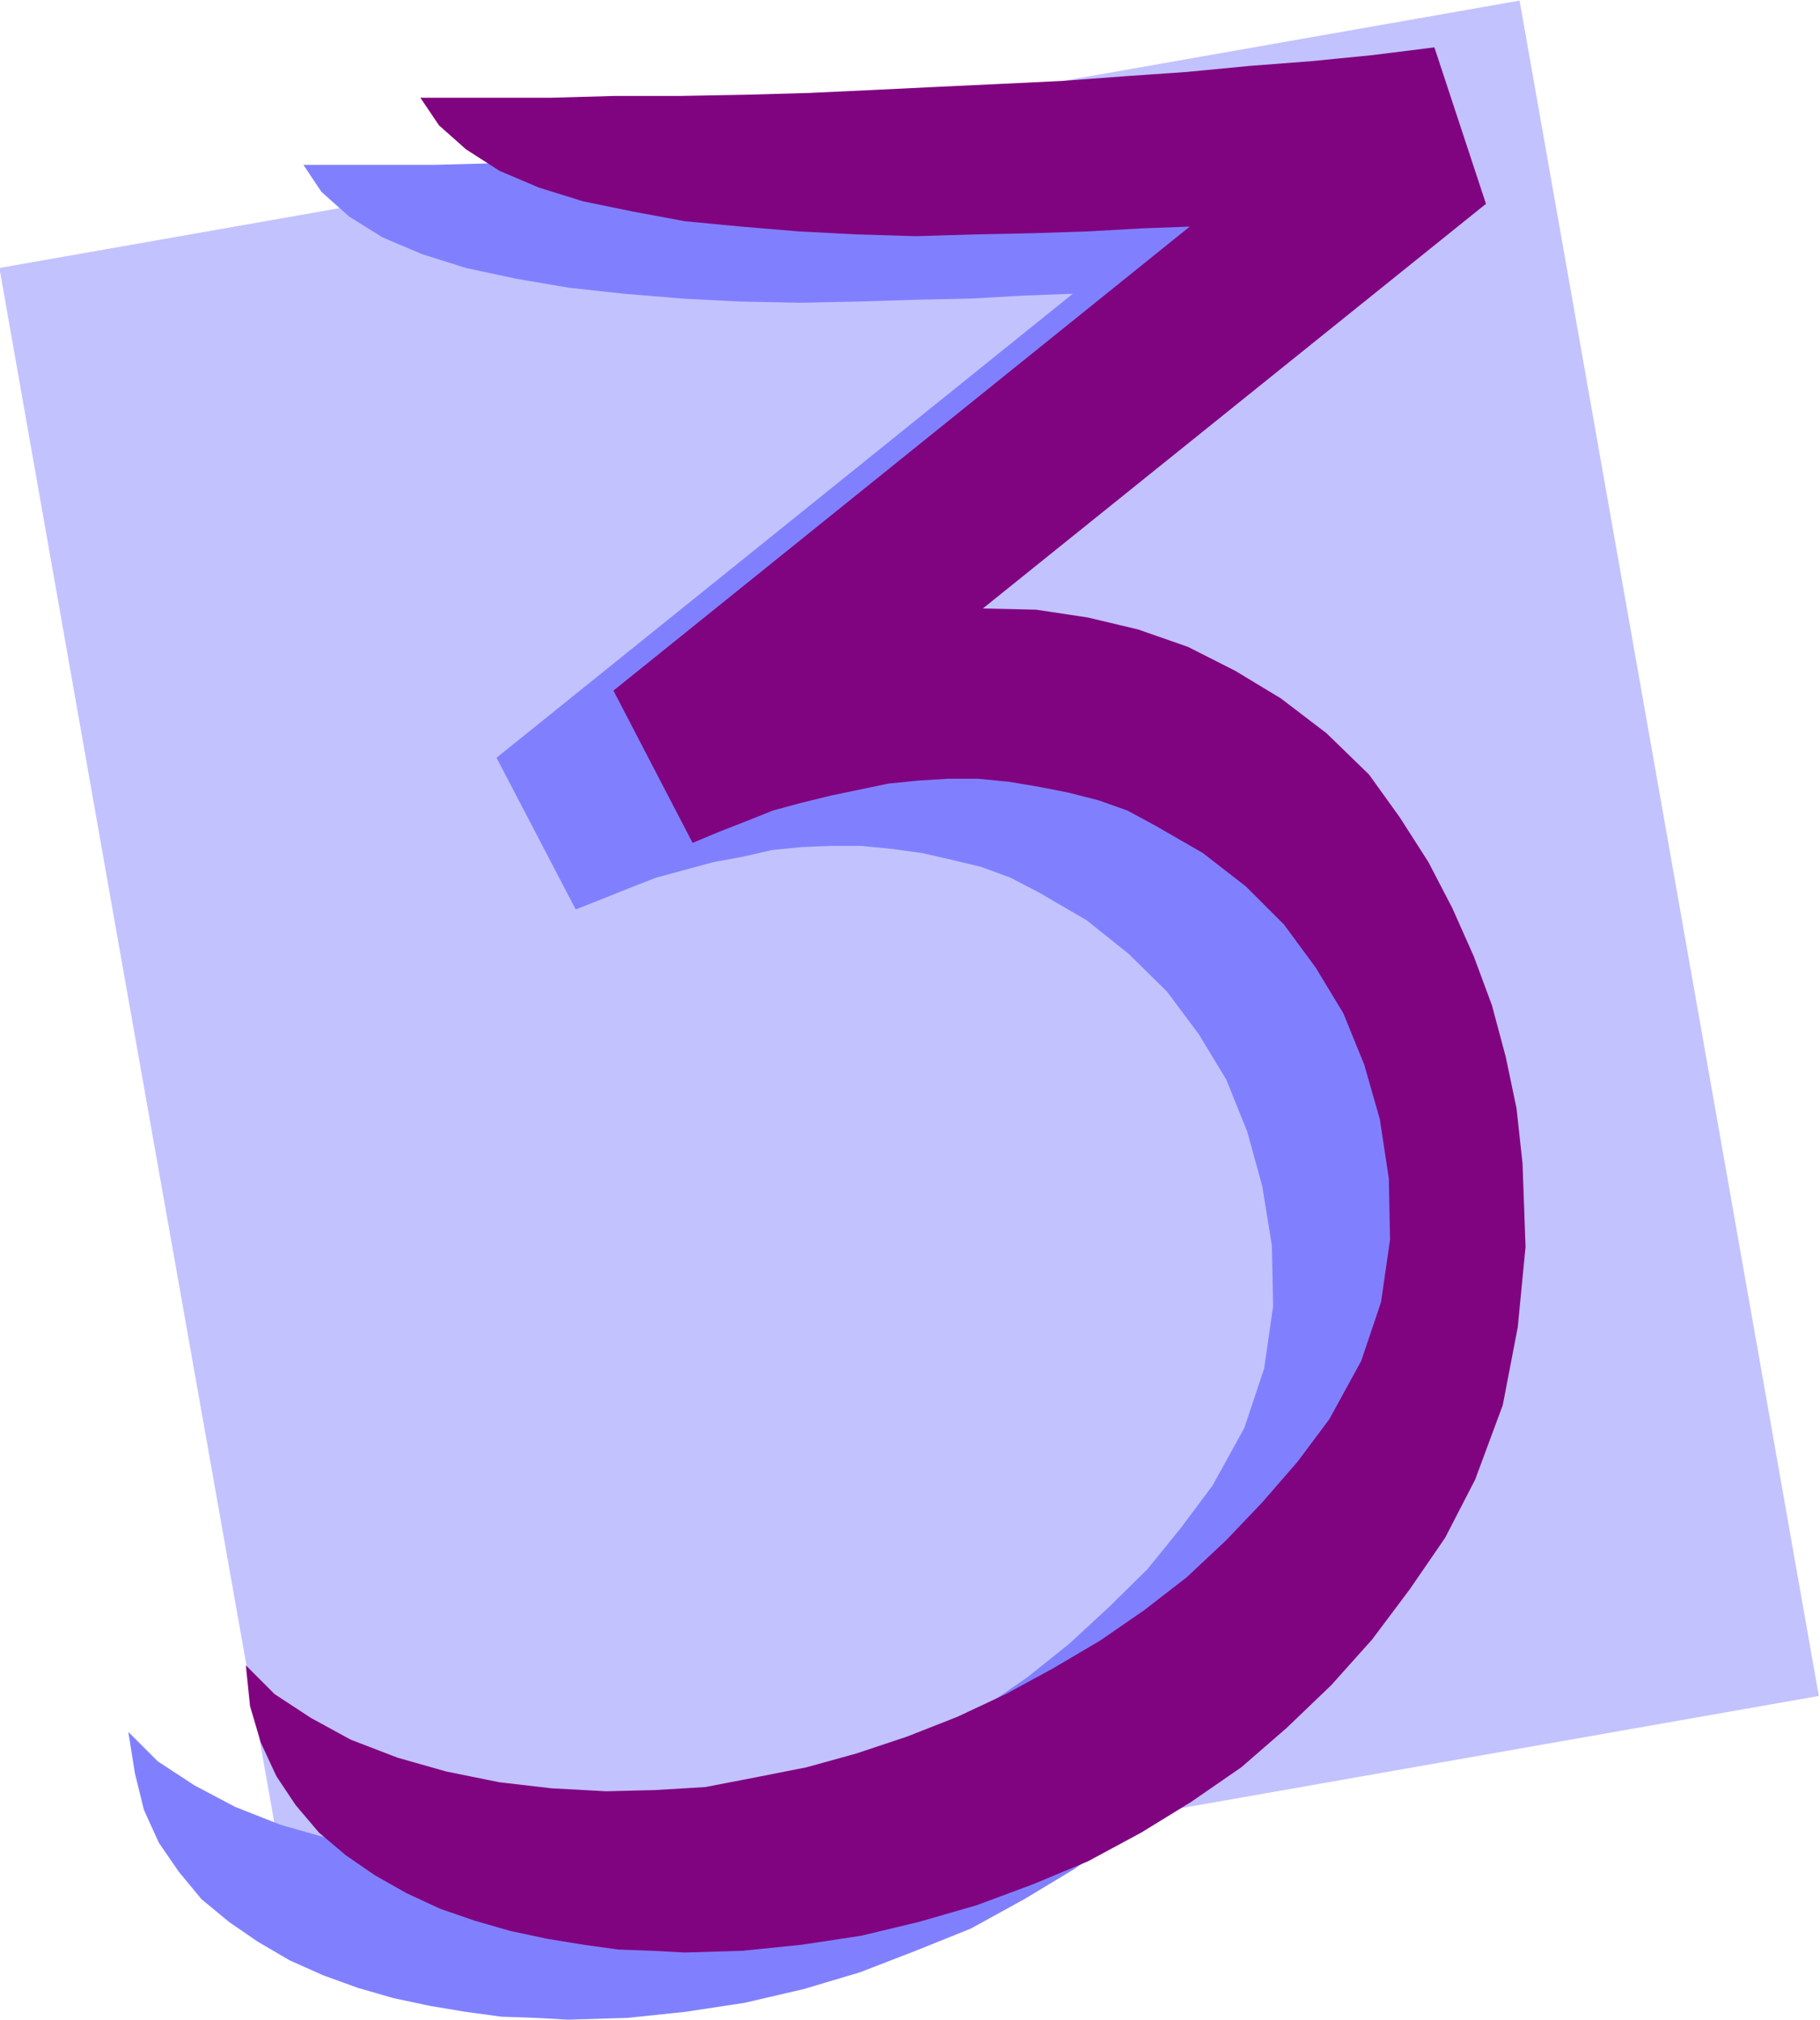
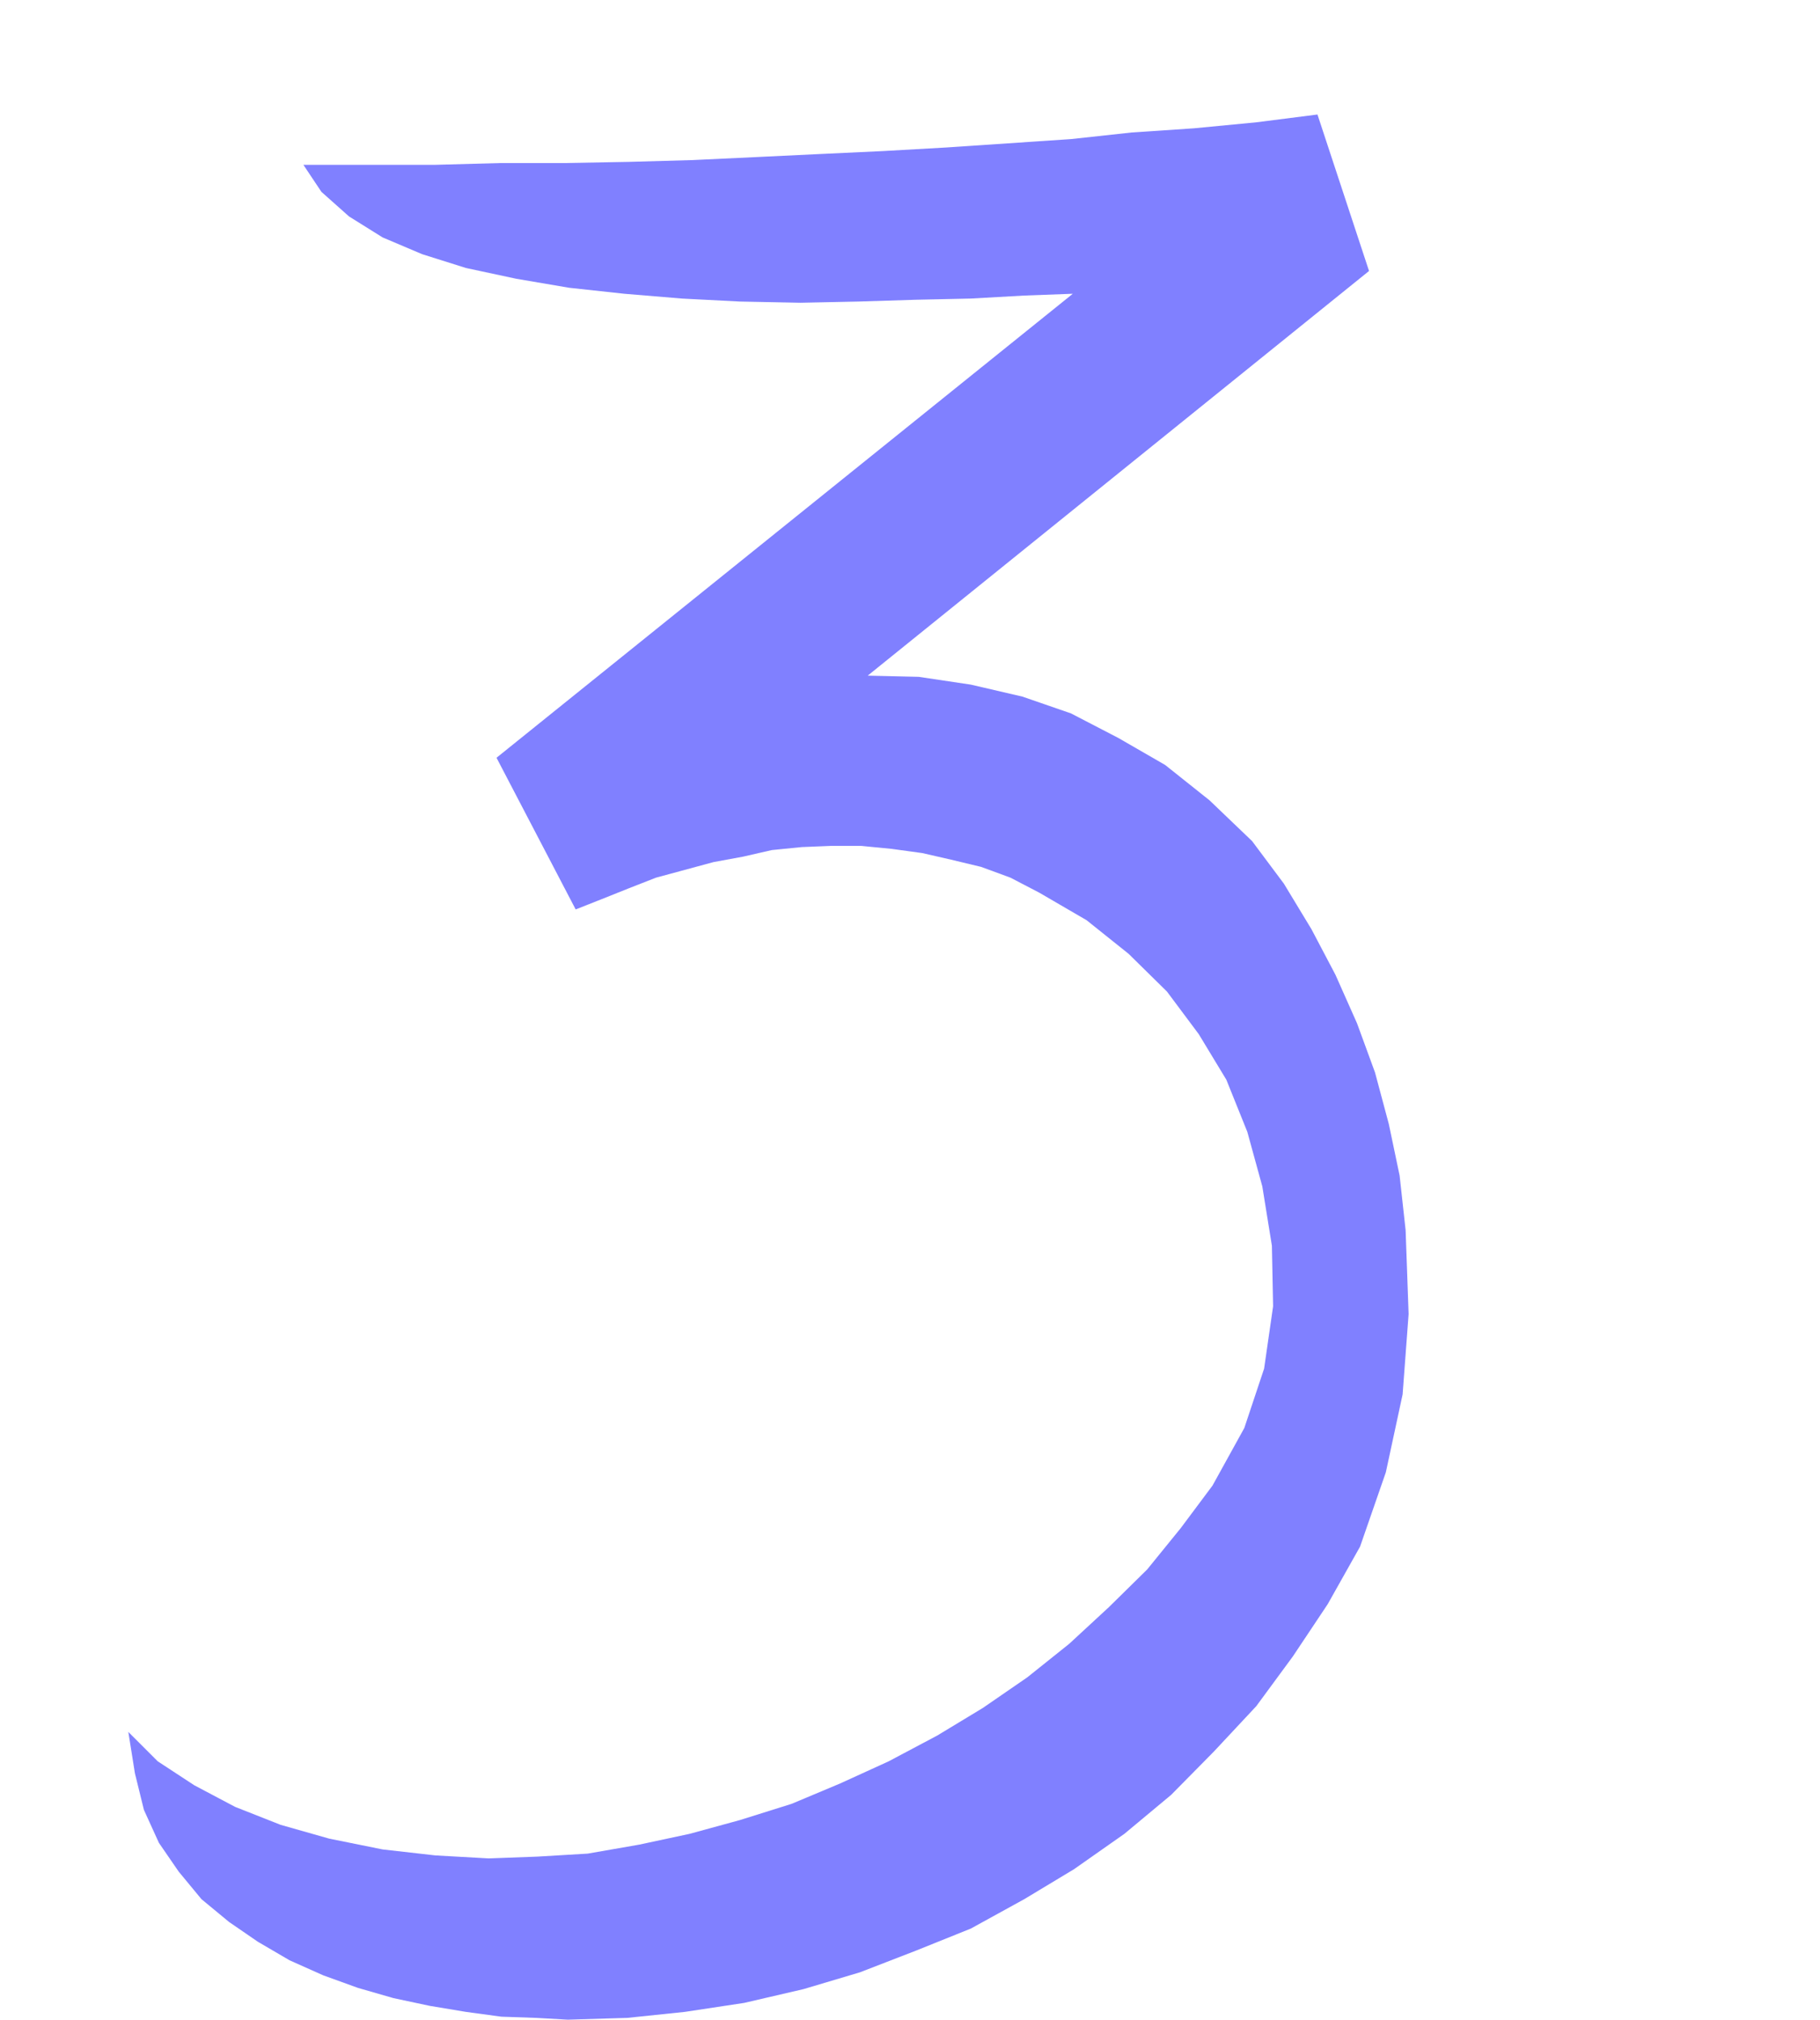
<svg xmlns="http://www.w3.org/2000/svg" fill-rule="evenodd" height="544.317" preserveAspectRatio="none" stroke-linecap="round" viewBox="0 0 3035 3369" width="490.455">
  <style>.pen1{stroke:none}</style>
-   <path class="pen1" d="M194 1553-1 447 2534 1l274 1552H194zm0 0 305 1722 2534-446-225-1276H194z" style="fill:#c2c2ff" />
  <path class="pen1" style="fill:#8080ff" d="m214 2889 49 49 61 40 68 36 76 30 81 23 89 18 88 10 89 5 81-3 84-5 86-15 84-18 84-23 86-27 81-34 81-37 81-43 76-46 74-51 70-56 66-61 64-63 56-69 53-71 53-96 33-99 15-104-2-101-16-99-25-91-35-87-46-76-53-71-64-63-70-56-79-46-48-25-49-18-50-12-48-11-51-7-51-5h-50l-49 2-50 5-48 11-49 9-48 13-48 13-46 18-45 18-43 17-132-253 961-774-81 3-89 5-92 2-96 3-96 2-101-2-97-5-96-8-92-10-88-15-84-18-73-23-66-28-56-35-46-41-30-45h218l109-3h107l108-2 107-3 106-5 104-5 107-5 106-6 104-7 104-7 101-11 104-7 104-10 102-13 86 261-836 675 85 2 87 13 86 20 81 28 79 41 78 45 74 59 71 68 53 71 46 76 40 76 36 81 30 82 23 86 18 86 10 91 5 140-10 134-28 130-43 124-54 96-58 87-61 83-71 76-71 72-78 65-84 59-83 50-89 49-92 37-93 36-94 28-99 23-99 15-96 10-99 3-53-3-58-2-59-8-60-10-61-13-59-17-58-21-56-25-53-31-48-33-46-38-38-46-33-48-25-55-15-61-11-69z" />
-   <path class="pen1" style="fill:#800480" d="m410 2778 48 48 61 40 66 36 78 30 81 23 89 18 86 10 92 5 81-2 84-5 83-16 86-17 83-23 84-28 84-33 81-38 79-43 78-46 74-51 71-55 66-62 60-63 59-68 53-71 53-97 33-98 15-104-2-102-15-99-26-91-35-86-46-76-53-72-63-63-72-56-78-45-48-26-48-17-51-13-51-10-48-8-51-5h-50l-49 3-50 5-48 10-48 10-49 12-48 13-45 18-46 18-43 18-132-254 961-774-81 3-89 5-91 3-97 2-99 3-99-3-96-5-96-8-94-9-86-16-83-17-74-23-66-28-56-36-45-40-31-46h218l107-3h109l109-2 106-3 107-5 103-5 107-5 104-5 107-8 101-7 104-10 104-8 101-10 104-13 86 261-839 675 89 2 86 13 84 20 83 29 79 40 76 46 76 58 71 69 51 71 48 75 40 77 36 81 30 81 23 86 18 86 10 92 5 139-13 134-25 130-46 124-50 97-59 86-63 84-68 76-74 71-76 66-84 58-83 51-89 48-91 38-94 35-97 28-96 23-99 15-98 10-97 3-56-3-55-2-58-8-61-10-61-13-59-17-58-20-56-26-53-30-48-33-45-38-39-46-32-48-26-56-18-61-7-68z" />
</svg>